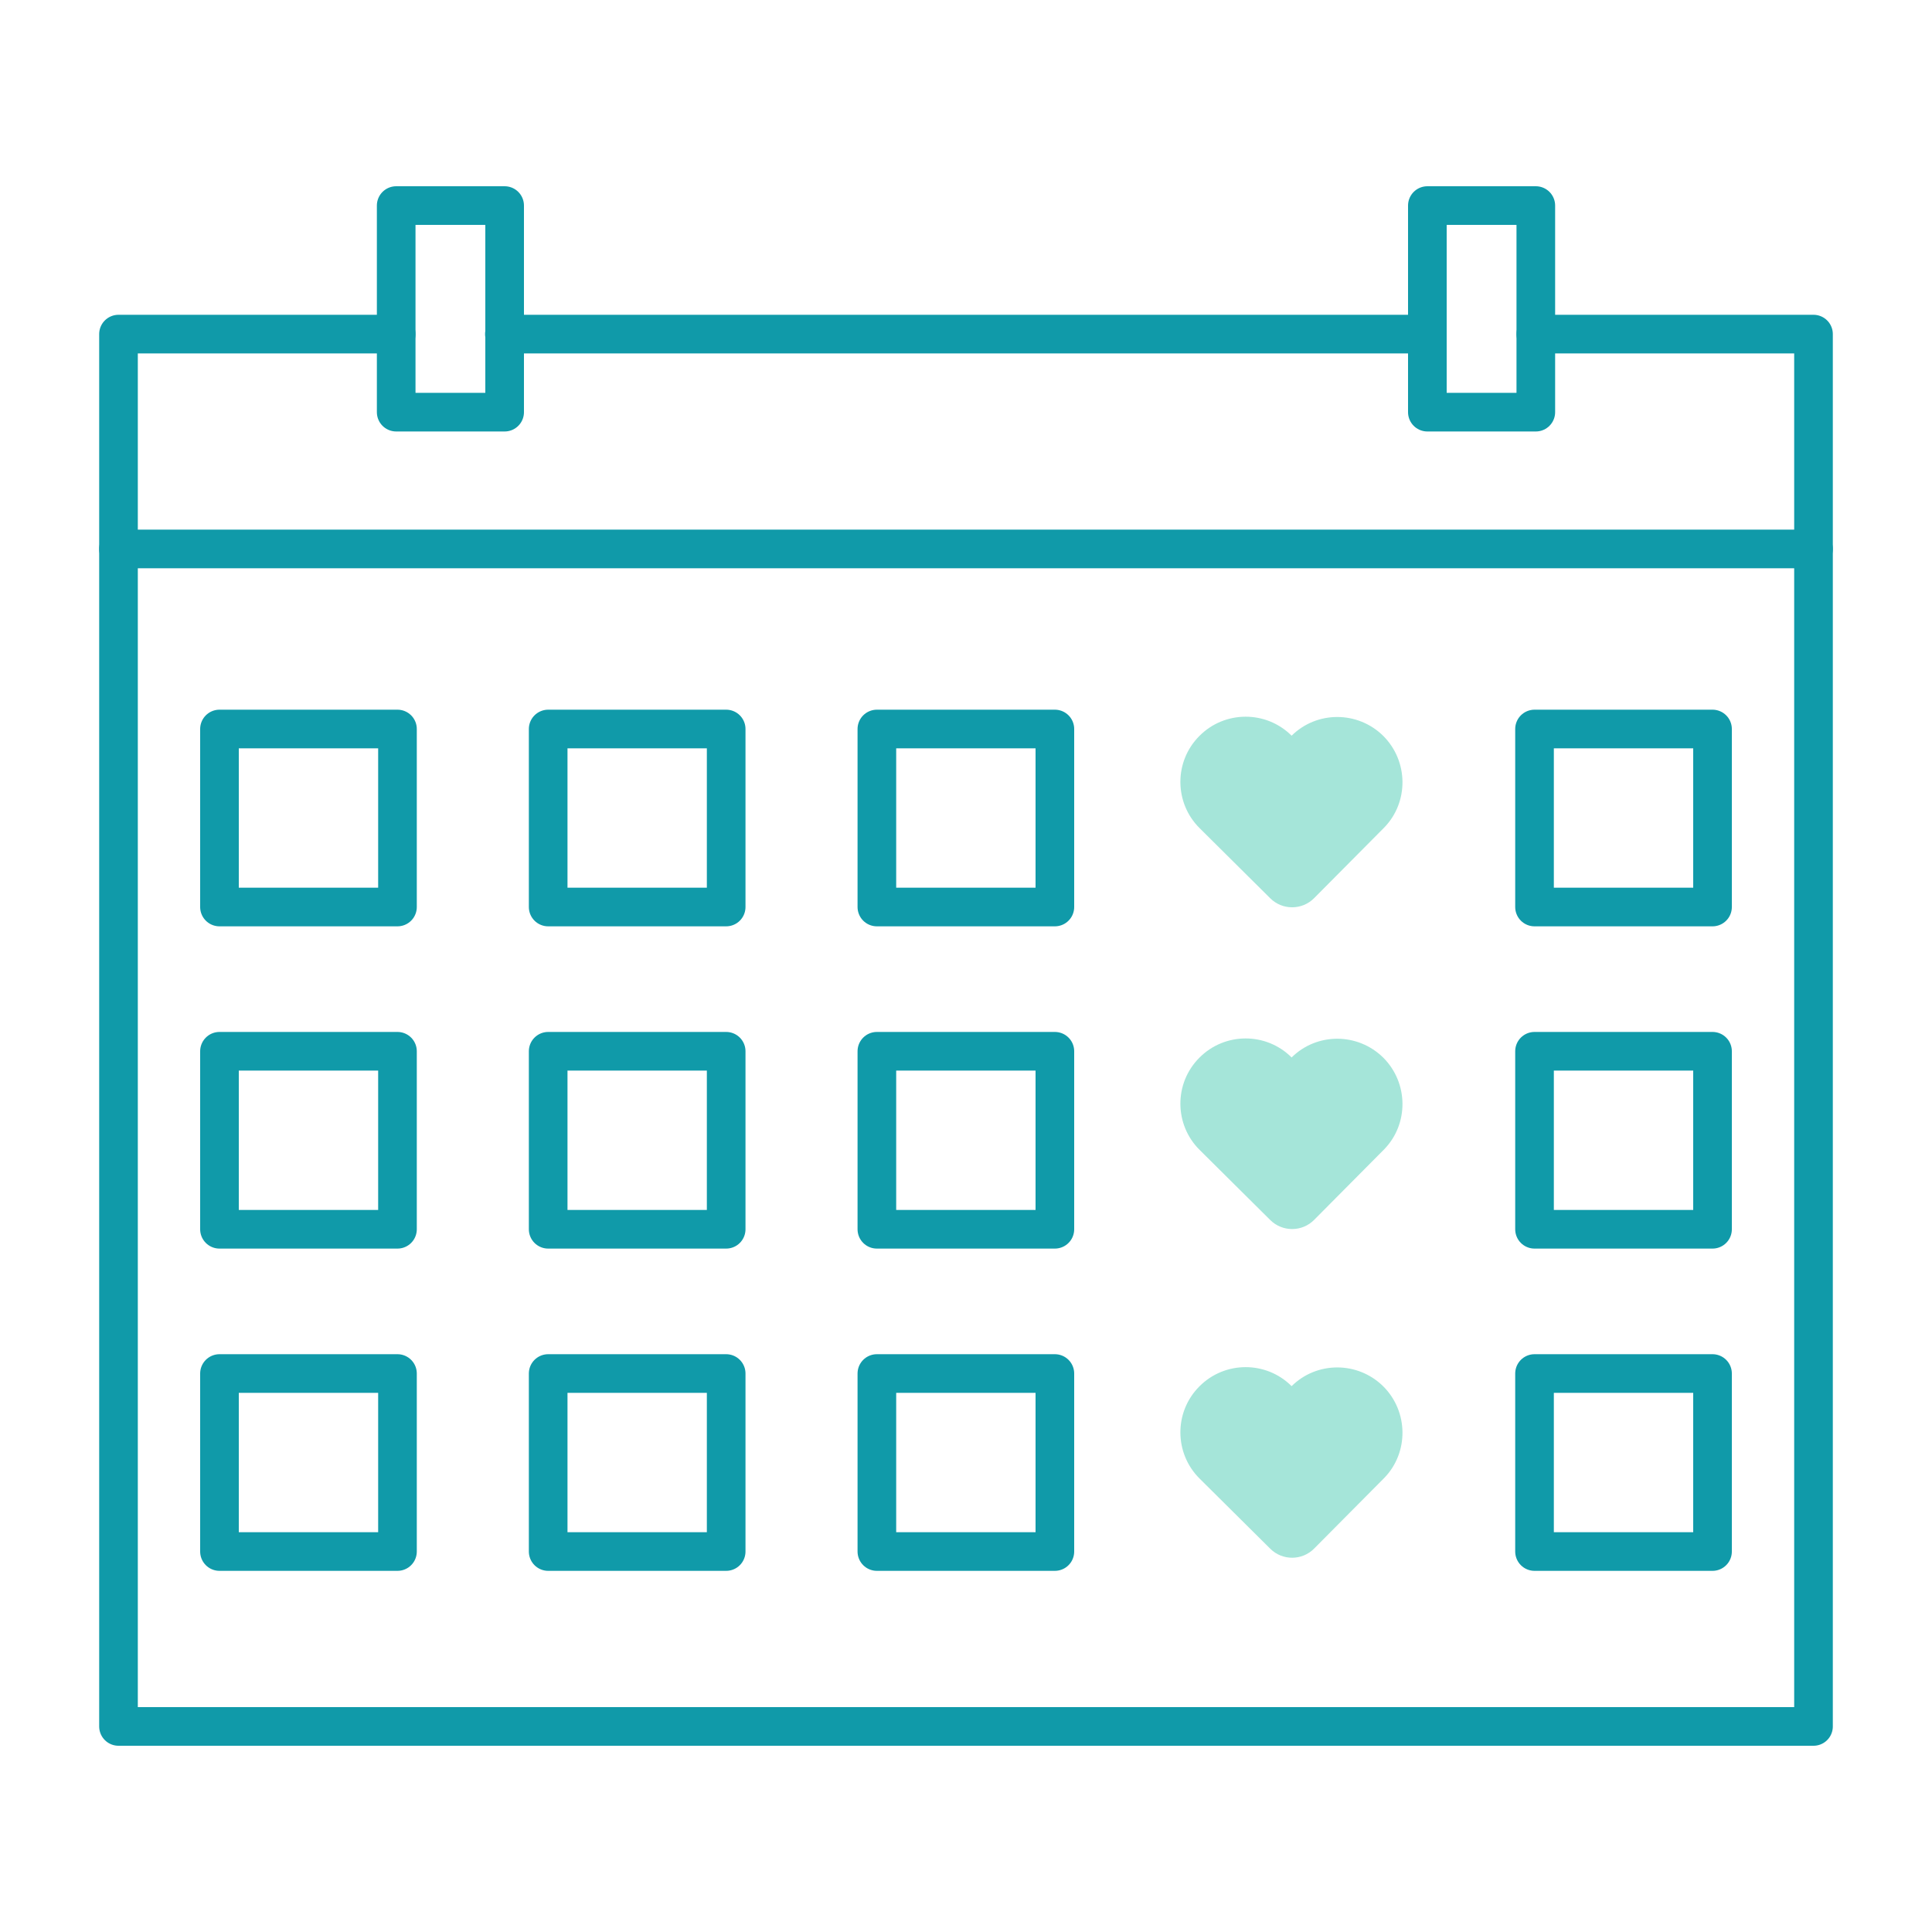
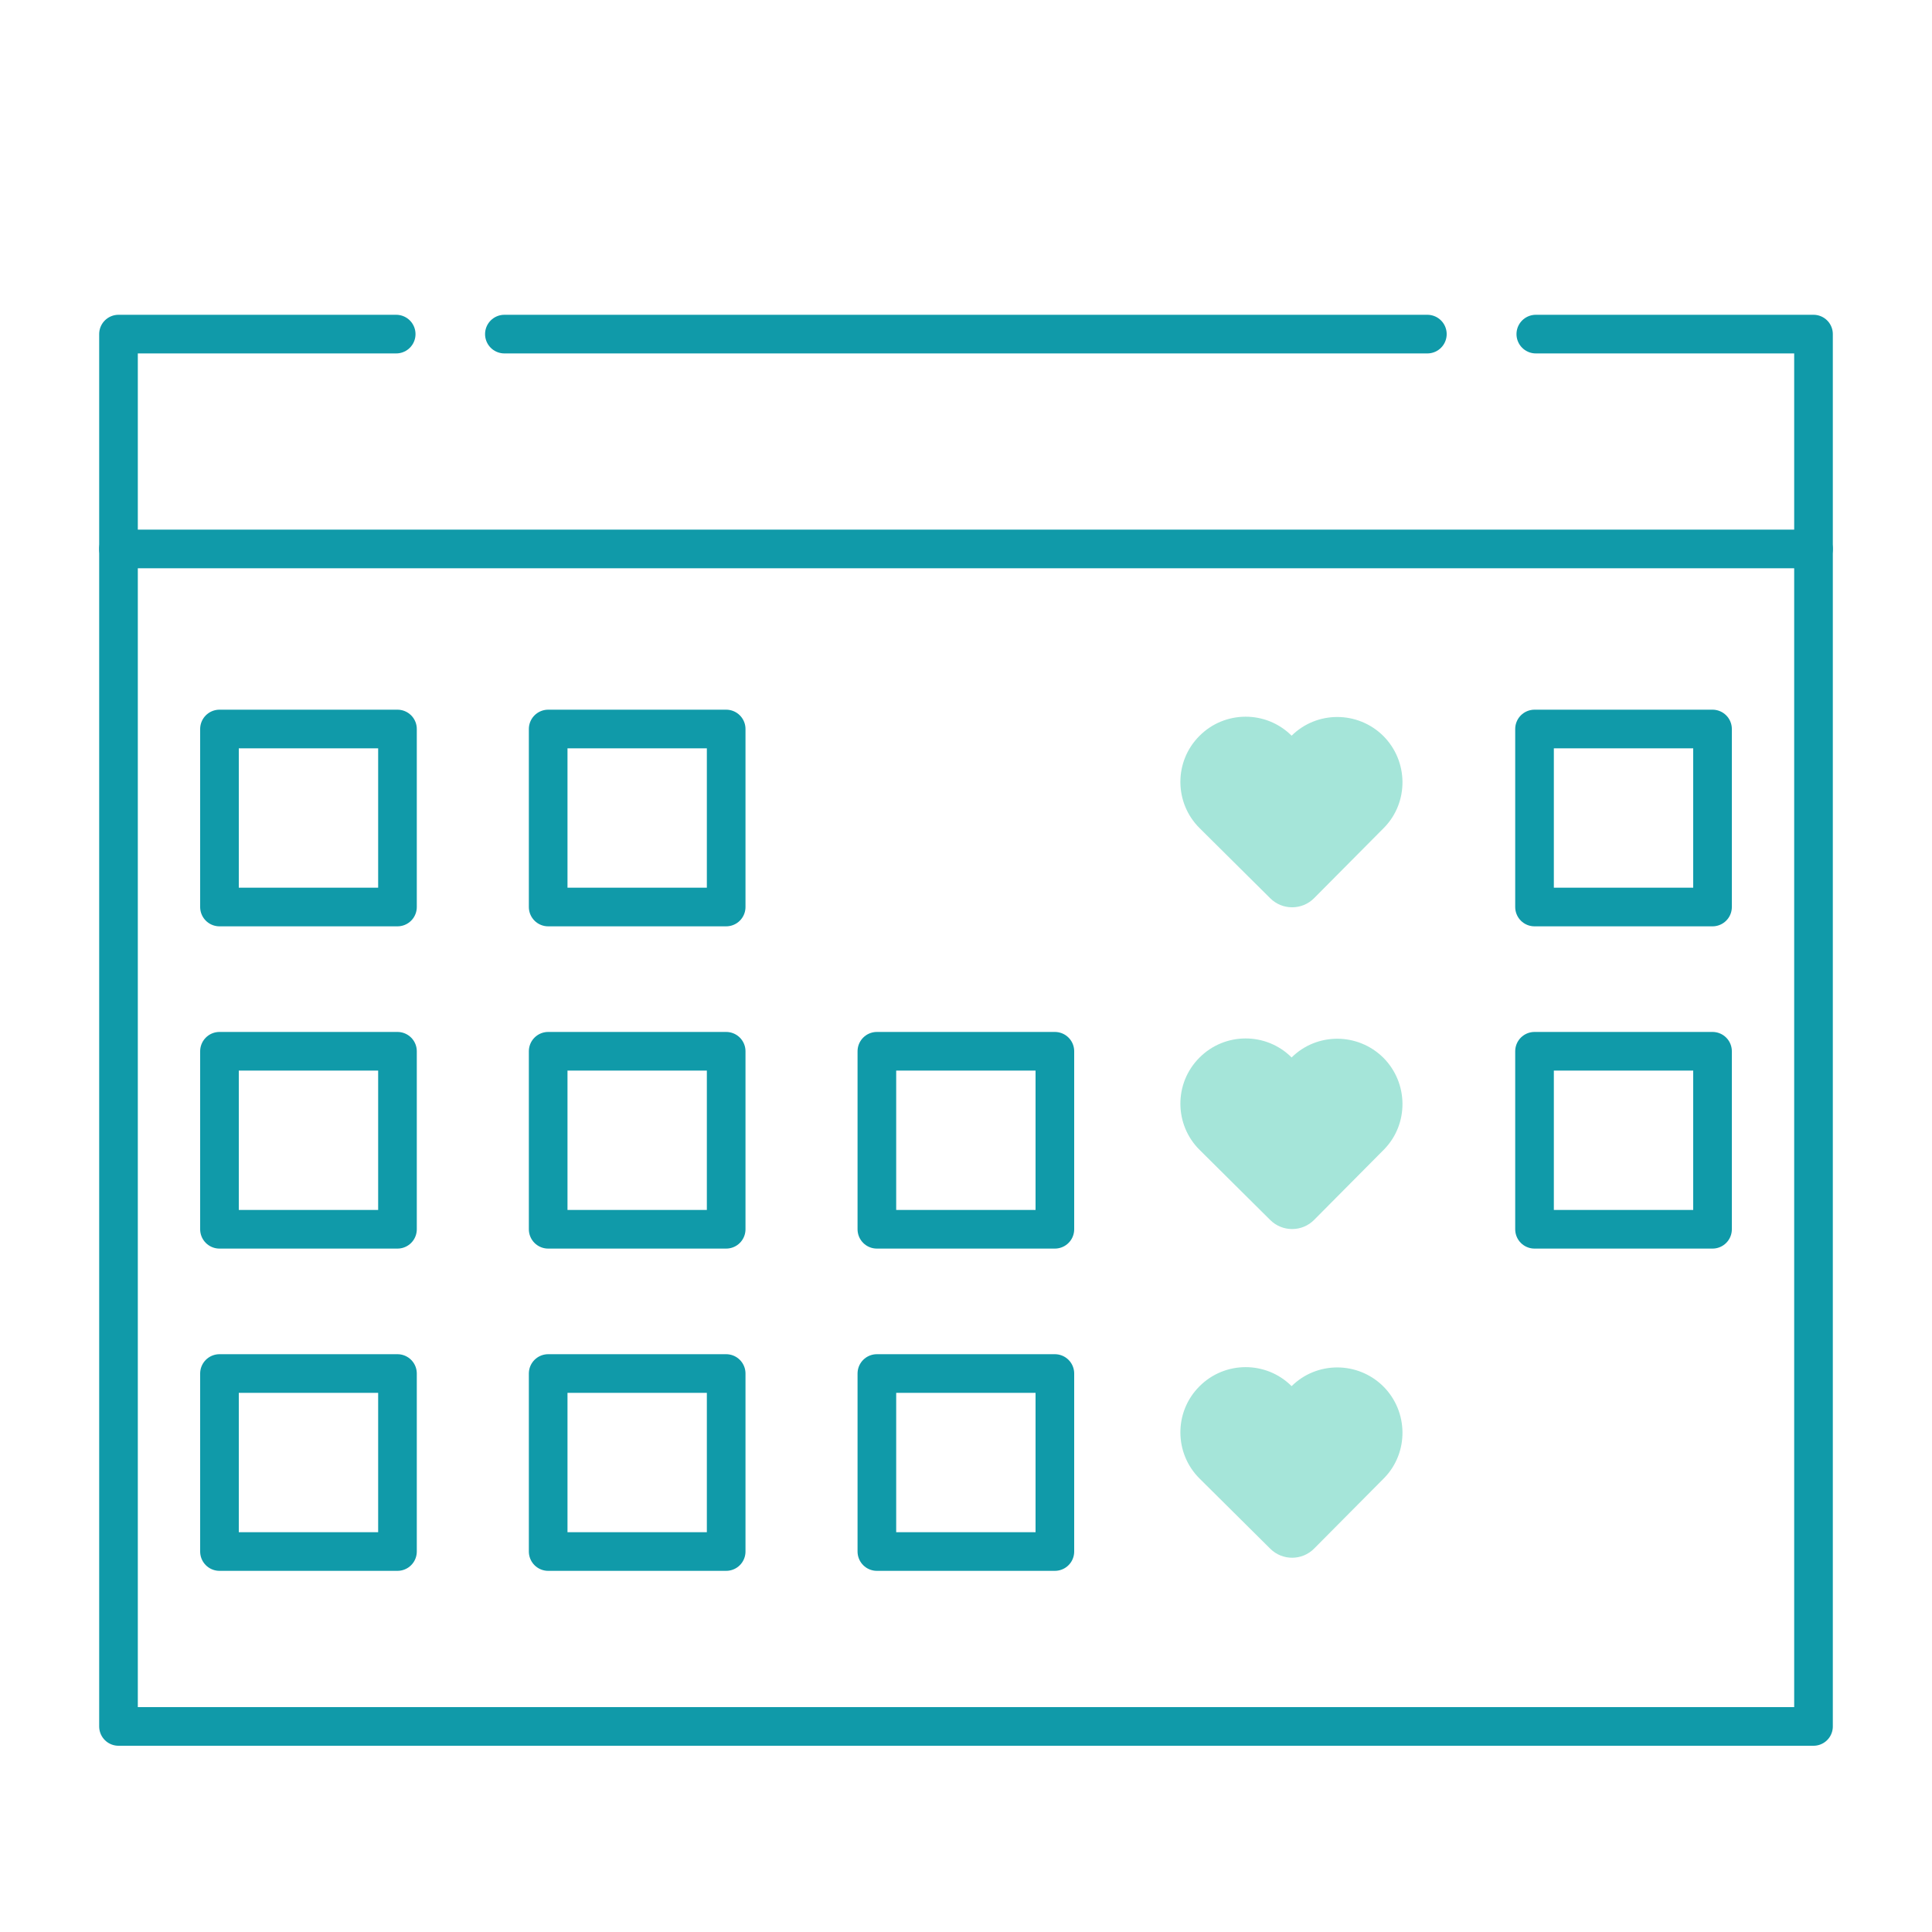
<svg xmlns="http://www.w3.org/2000/svg" version="1.1" id="Layer_1" x="0px" y="0px" viewBox="0 0 75 75" style="enable-background:new 0 0 75 75;" xml:space="preserve">
  <style type="text/css"> .st0{fill:#A5E5D9;} .st1{fill:none;stroke:#109AA9;stroke-width:1.5;stroke-linecap:round;stroke-linejoin:round;stroke-miterlimit:10;} </style>
  <g>
    <path class="st0" d="M53.7,41.06c-0.99-0.98-2.58-0.98-3.56-0.01l0,0c-0.99-0.99-2.6-0.98-3.58,0.01c-0.99,0.99-0.98,2.6,0.01,3.58 l2.74,2.72c0.47,0.47,1.24,0.47,1.71-0.01l2.72-2.74l0,0C54.69,43.63,54.68,42.04,53.7,41.06z" />
    <path class="st0" d="M53.7,53.82c-0.99-0.98-2.58-0.98-3.56-0.01l0,0c-0.99-0.99-2.6-0.98-3.58,0.01c-0.99,0.99-0.98,2.6,0.01,3.58 l2.74,2.72c0.47,0.47,1.24,0.47,1.71-0.01l2.72-2.74l0,0C54.69,56.39,54.68,54.8,53.7,53.82z" />
    <path class="st0" d="M53.7,28.57c-0.99-0.98-2.58-0.98-3.56-0.01l0,0c-0.99-0.99-2.6-0.98-3.58,0.01c-0.99,0.99-0.98,2.6,0.01,3.58 l2.74,2.72c0.47,0.47,1.24,0.47,1.71-0.01l2.72-2.74l0,0C54.69,31.14,54.68,29.55,53.7,28.57z" />
    <g>
      <line class="st1" x1="55.41" y1="12.97" x2="19.58" y2="12.97" />
      <polyline class="st1" points="59.62,12.97 70.4,12.97 70.4,21.31 70.4,67.02 4.6,67.02 4.6,21.31 4.6,12.97 15.38,12.97 " />
      <line class="st1" x1="4.6" y1="21.31" x2="70.4" y2="21.31" />
    </g>
    <g>
-       <rect x="55.41" y="7.98" class="st1" width="4.21" height="8.02" />
-       <rect x="15.38" y="7.98" class="st1" width="4.21" height="8.02" />
-     </g>
-     <rect x="59.57" y="53.32" class="st1" width="6.91" height="6.91" />
+       </g>
    <rect x="34.04" y="53.32" class="st1" width="6.91" height="6.91" />
    <rect x="21.28" y="53.32" class="st1" width="6.91" height="6.91" />
    <rect x="8.52" y="53.32" class="st1" width="6.91" height="6.91" />
    <rect x="59.57" y="40.81" class="st1" width="6.91" height="6.91" />
    <rect x="34.04" y="40.81" class="st1" width="6.91" height="6.91" />
    <rect x="21.28" y="40.81" class="st1" width="6.91" height="6.91" />
    <rect x="8.52" y="40.81" class="st1" width="6.91" height="6.91" />
    <rect x="59.57" y="28.3" class="st1" width="6.91" height="6.91" />
-     <rect x="34.04" y="28.3" class="st1" width="6.91" height="6.91" />
    <rect x="21.28" y="28.3" class="st1" width="6.91" height="6.91" />
    <rect x="8.52" y="28.3" class="st1" width="6.91" height="6.91" />
  </g>
</svg>